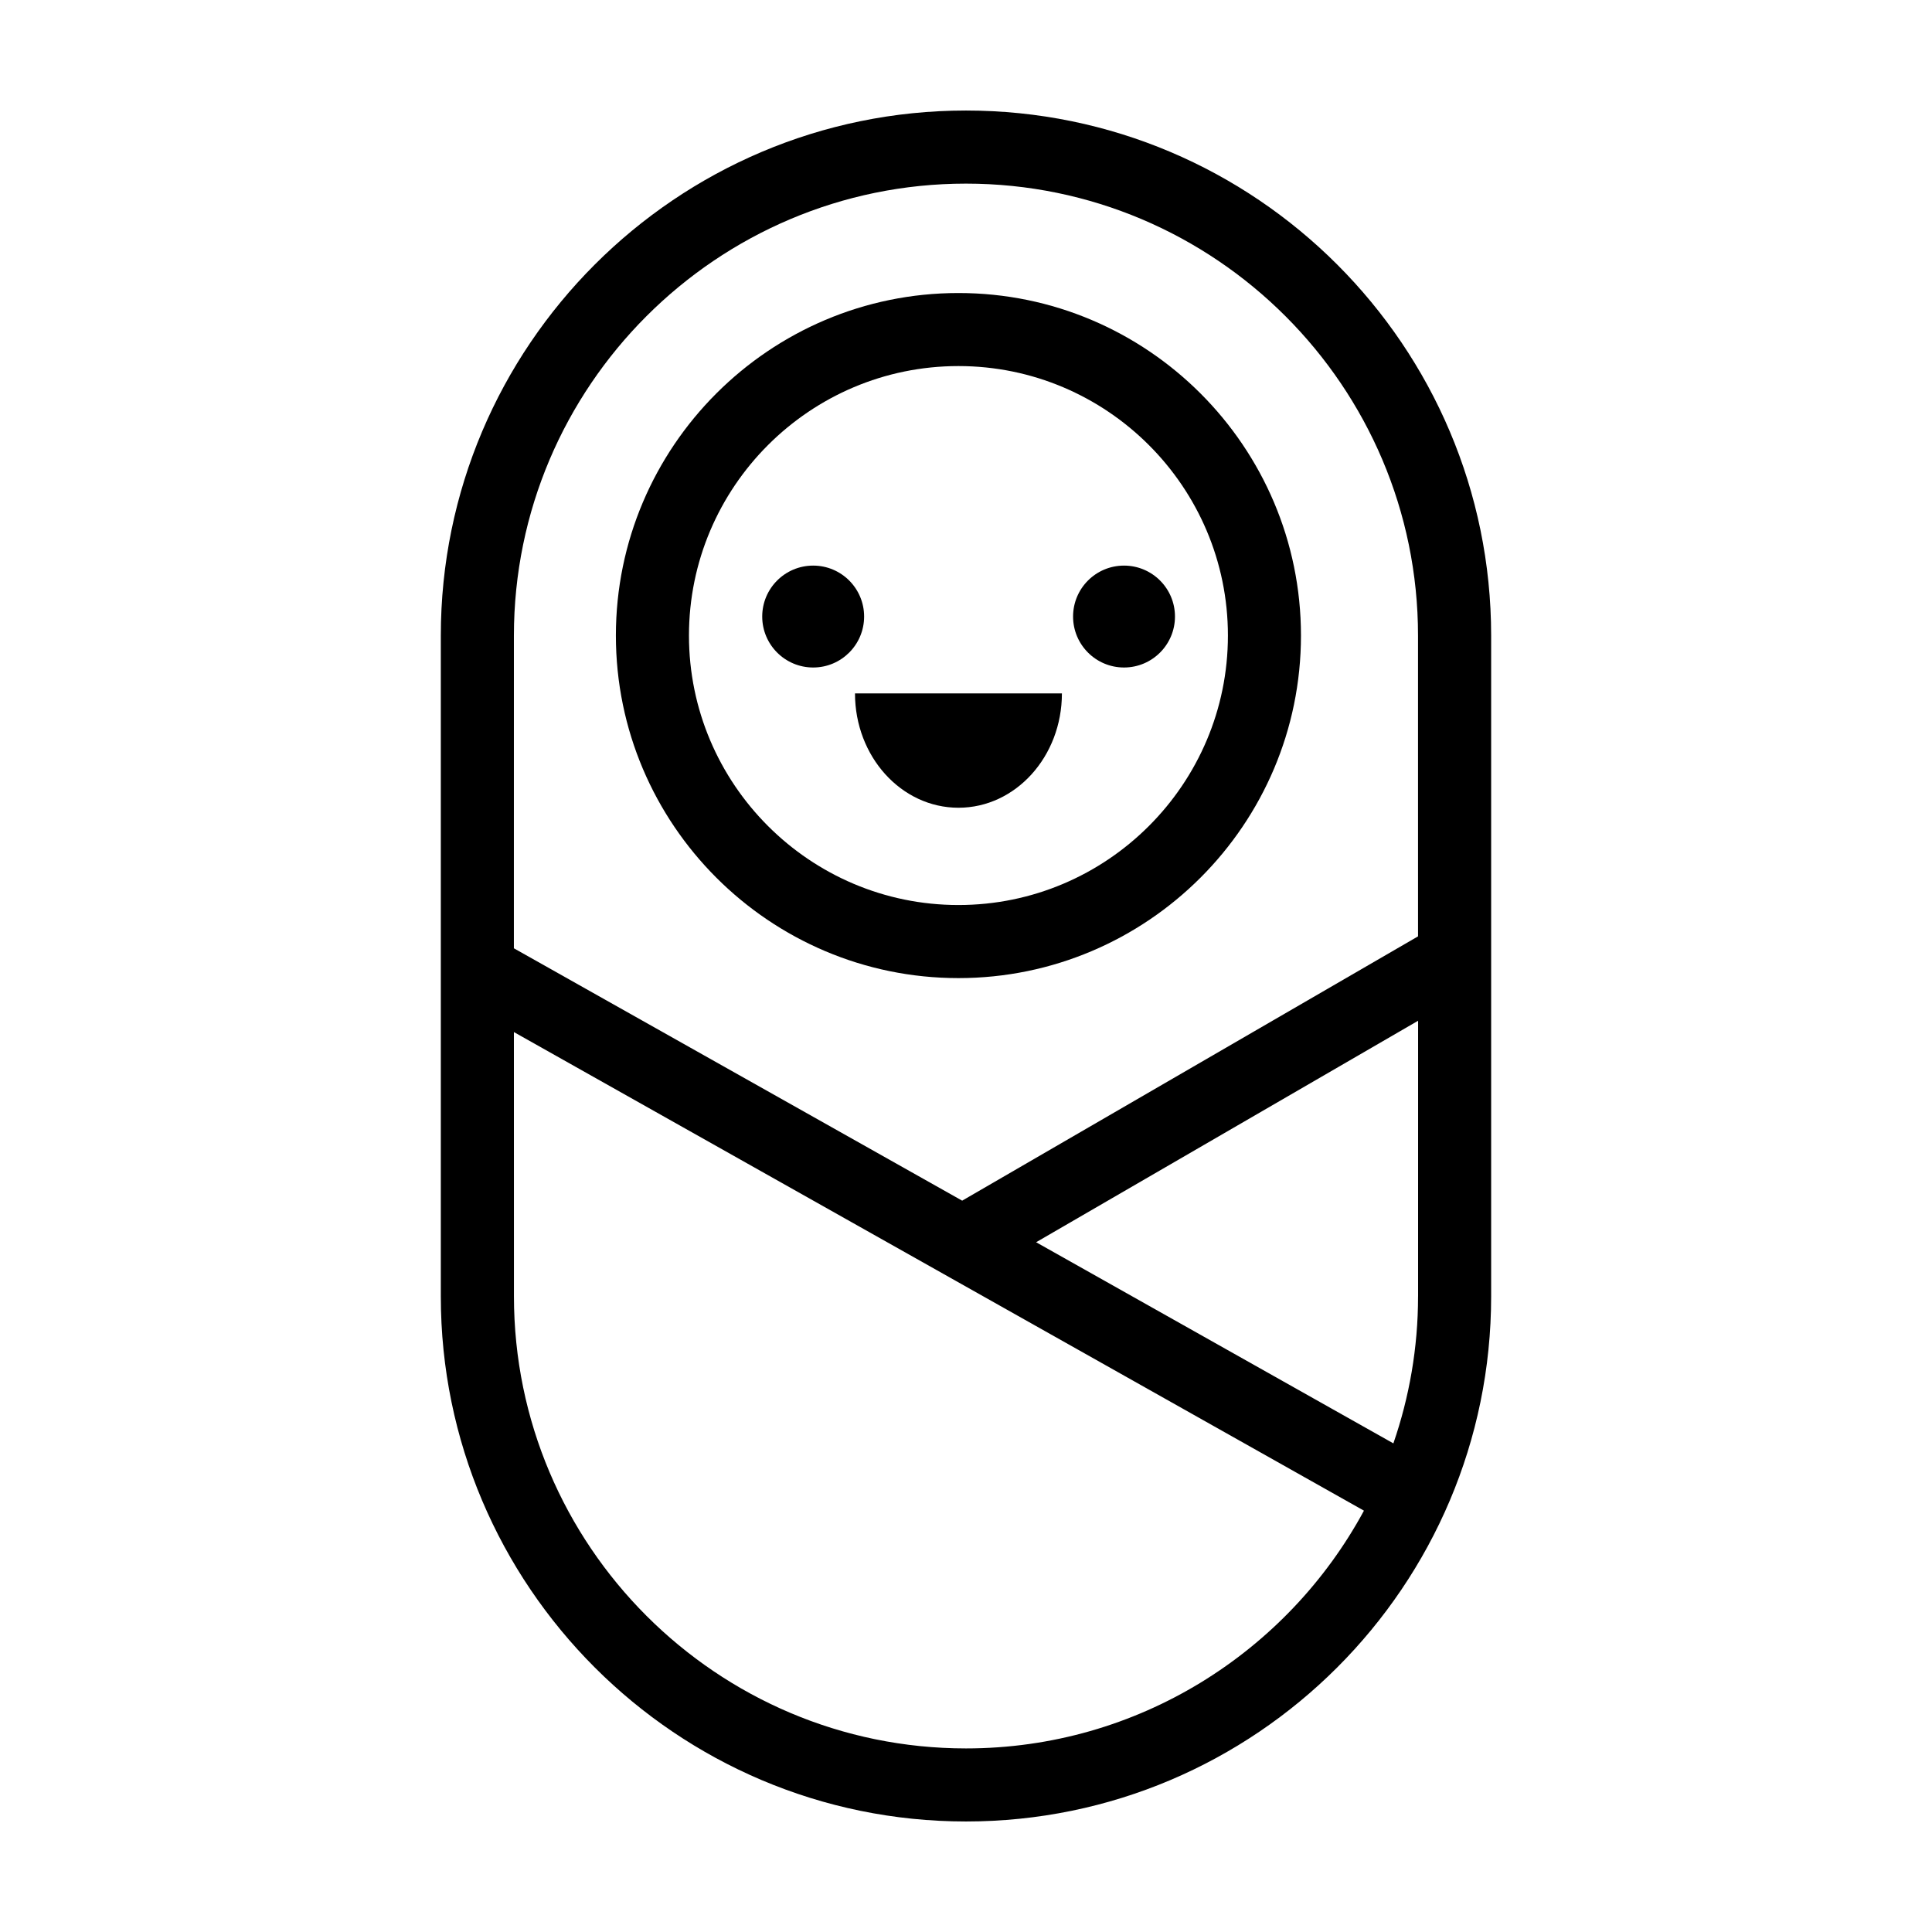
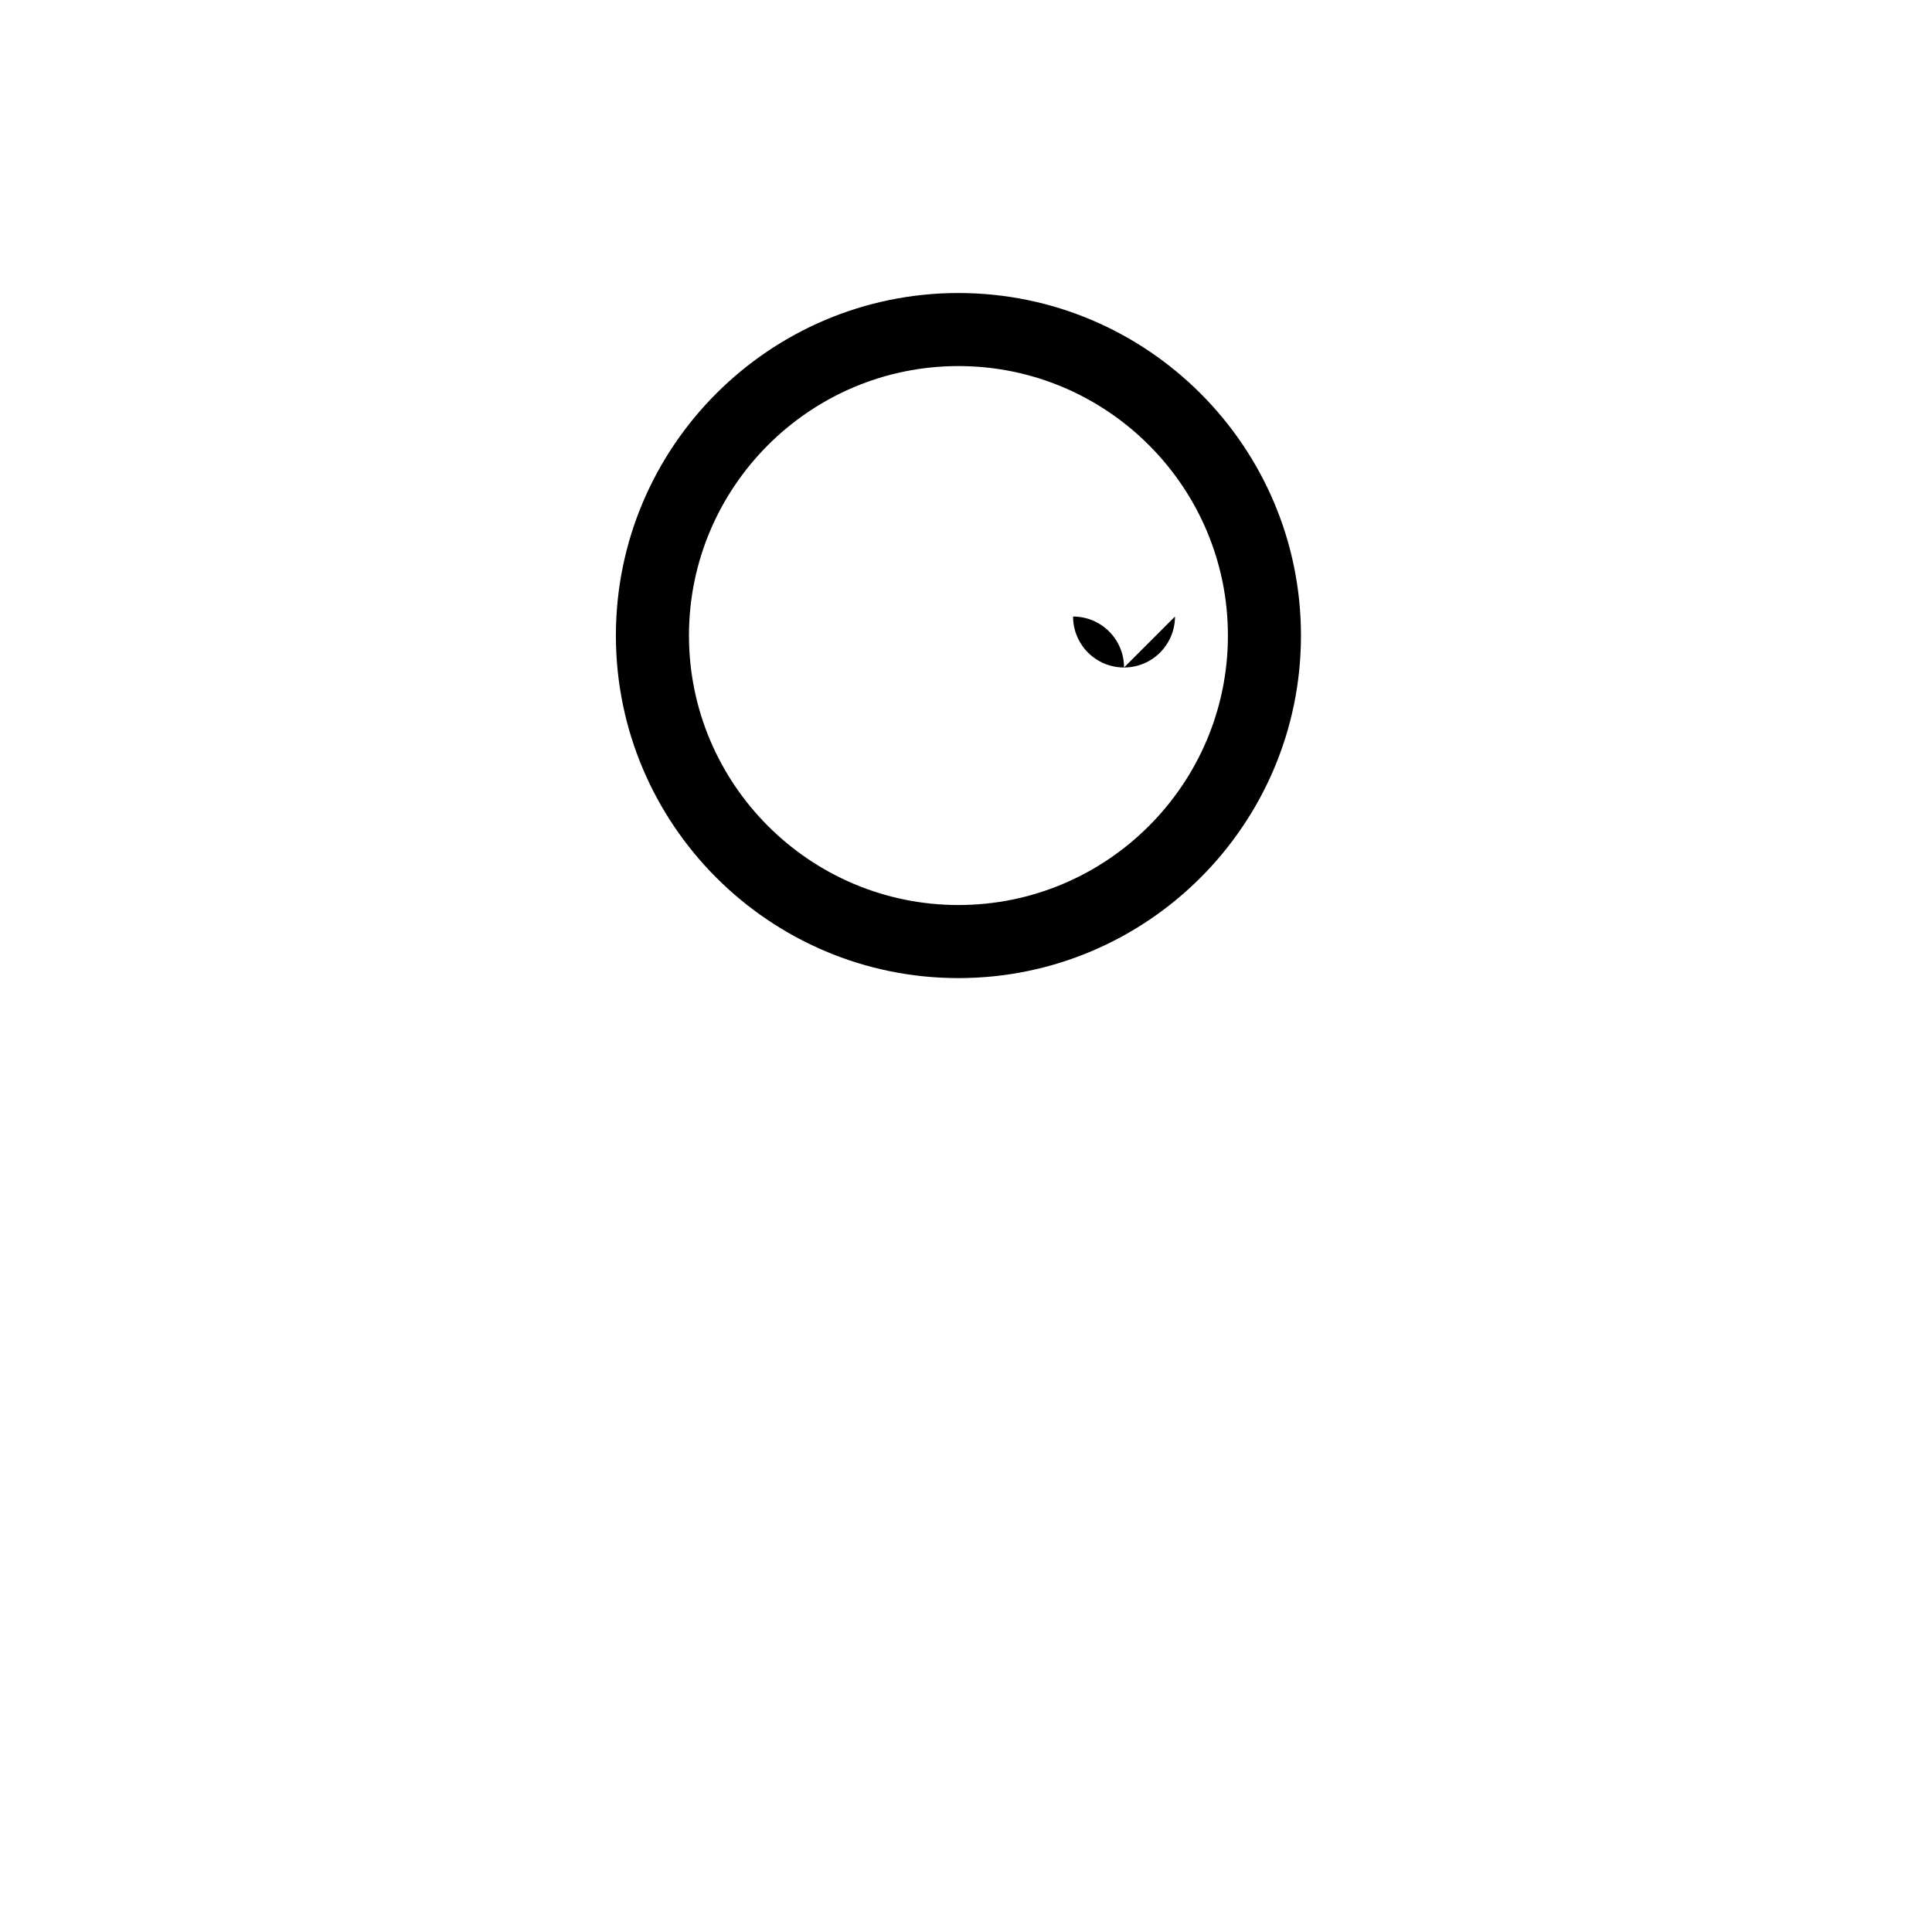
<svg xmlns="http://www.w3.org/2000/svg" fill="#000000" width="800px" height="800px" version="1.1" viewBox="144 144 512 512">
  <g>
-     <path d="m400 626.71c76.742 0 139.17-62.434 139.17-139.17v-175.08c0-76.742-62.434-139.17-139.17-139.17-76.742 0-139.18 62.43-139.18 139.17v175.09c0 76.734 62.434 139.16 139.18 139.16zm119.8-139.17c0 13.645-2.324 26.742-6.539 38.969l-94.68-53.305 101.23-58.695-0.004 73.031zm-239.61-175.08c0-66.059 53.746-119.8 119.8-119.8s119.8 53.746 119.8 119.8l0.004 79.684-120.81 70.043-118.8-66.879zm0 105.05 225.27 126.83c-20.27 37.484-59.934 63.008-105.46 63.008-66.059 0-119.8-53.746-119.8-119.8z" />
    <path d="m488.77 312.43c0-50.055-40.723-90.777-90.777-90.777-50.055 0-90.777 40.723-90.777 90.777 0 50.055 40.723 90.777 90.777 90.777 50.055 0 90.777-40.723 90.777-90.777zm-90.773 71.41c-39.379 0-71.414-32.039-71.414-71.414 0-39.379 32.039-71.414 71.414-71.414 39.379 0 71.414 32.039 71.414 71.414 0 39.379-32.039 71.414-71.414 71.414z" />
-     <path d="m373 307.39c0 7.457-6.043 13.504-13.5 13.504-7.457 0-13.504-6.047-13.504-13.504s6.047-13.5 13.504-13.5c7.457 0 13.5 6.043 13.5 13.5" />
-     <path d="m455.38 307.39c0 7.457-6.047 13.504-13.504 13.504-7.457 0-13.5-6.047-13.5-13.504s6.043-13.5 13.5-13.5c7.457 0 13.504 6.043 13.504 13.5" />
-     <path d="m398 358.06c15.141 0 27.418-13.566 27.418-30.301h-54.836c0 16.738 12.277 30.301 27.418 30.301z" />
+     <path d="m455.38 307.39c0 7.457-6.047 13.504-13.504 13.504-7.457 0-13.5-6.047-13.5-13.504c7.457 0 13.504 6.043 13.504 13.5" />
  </g>
</svg>